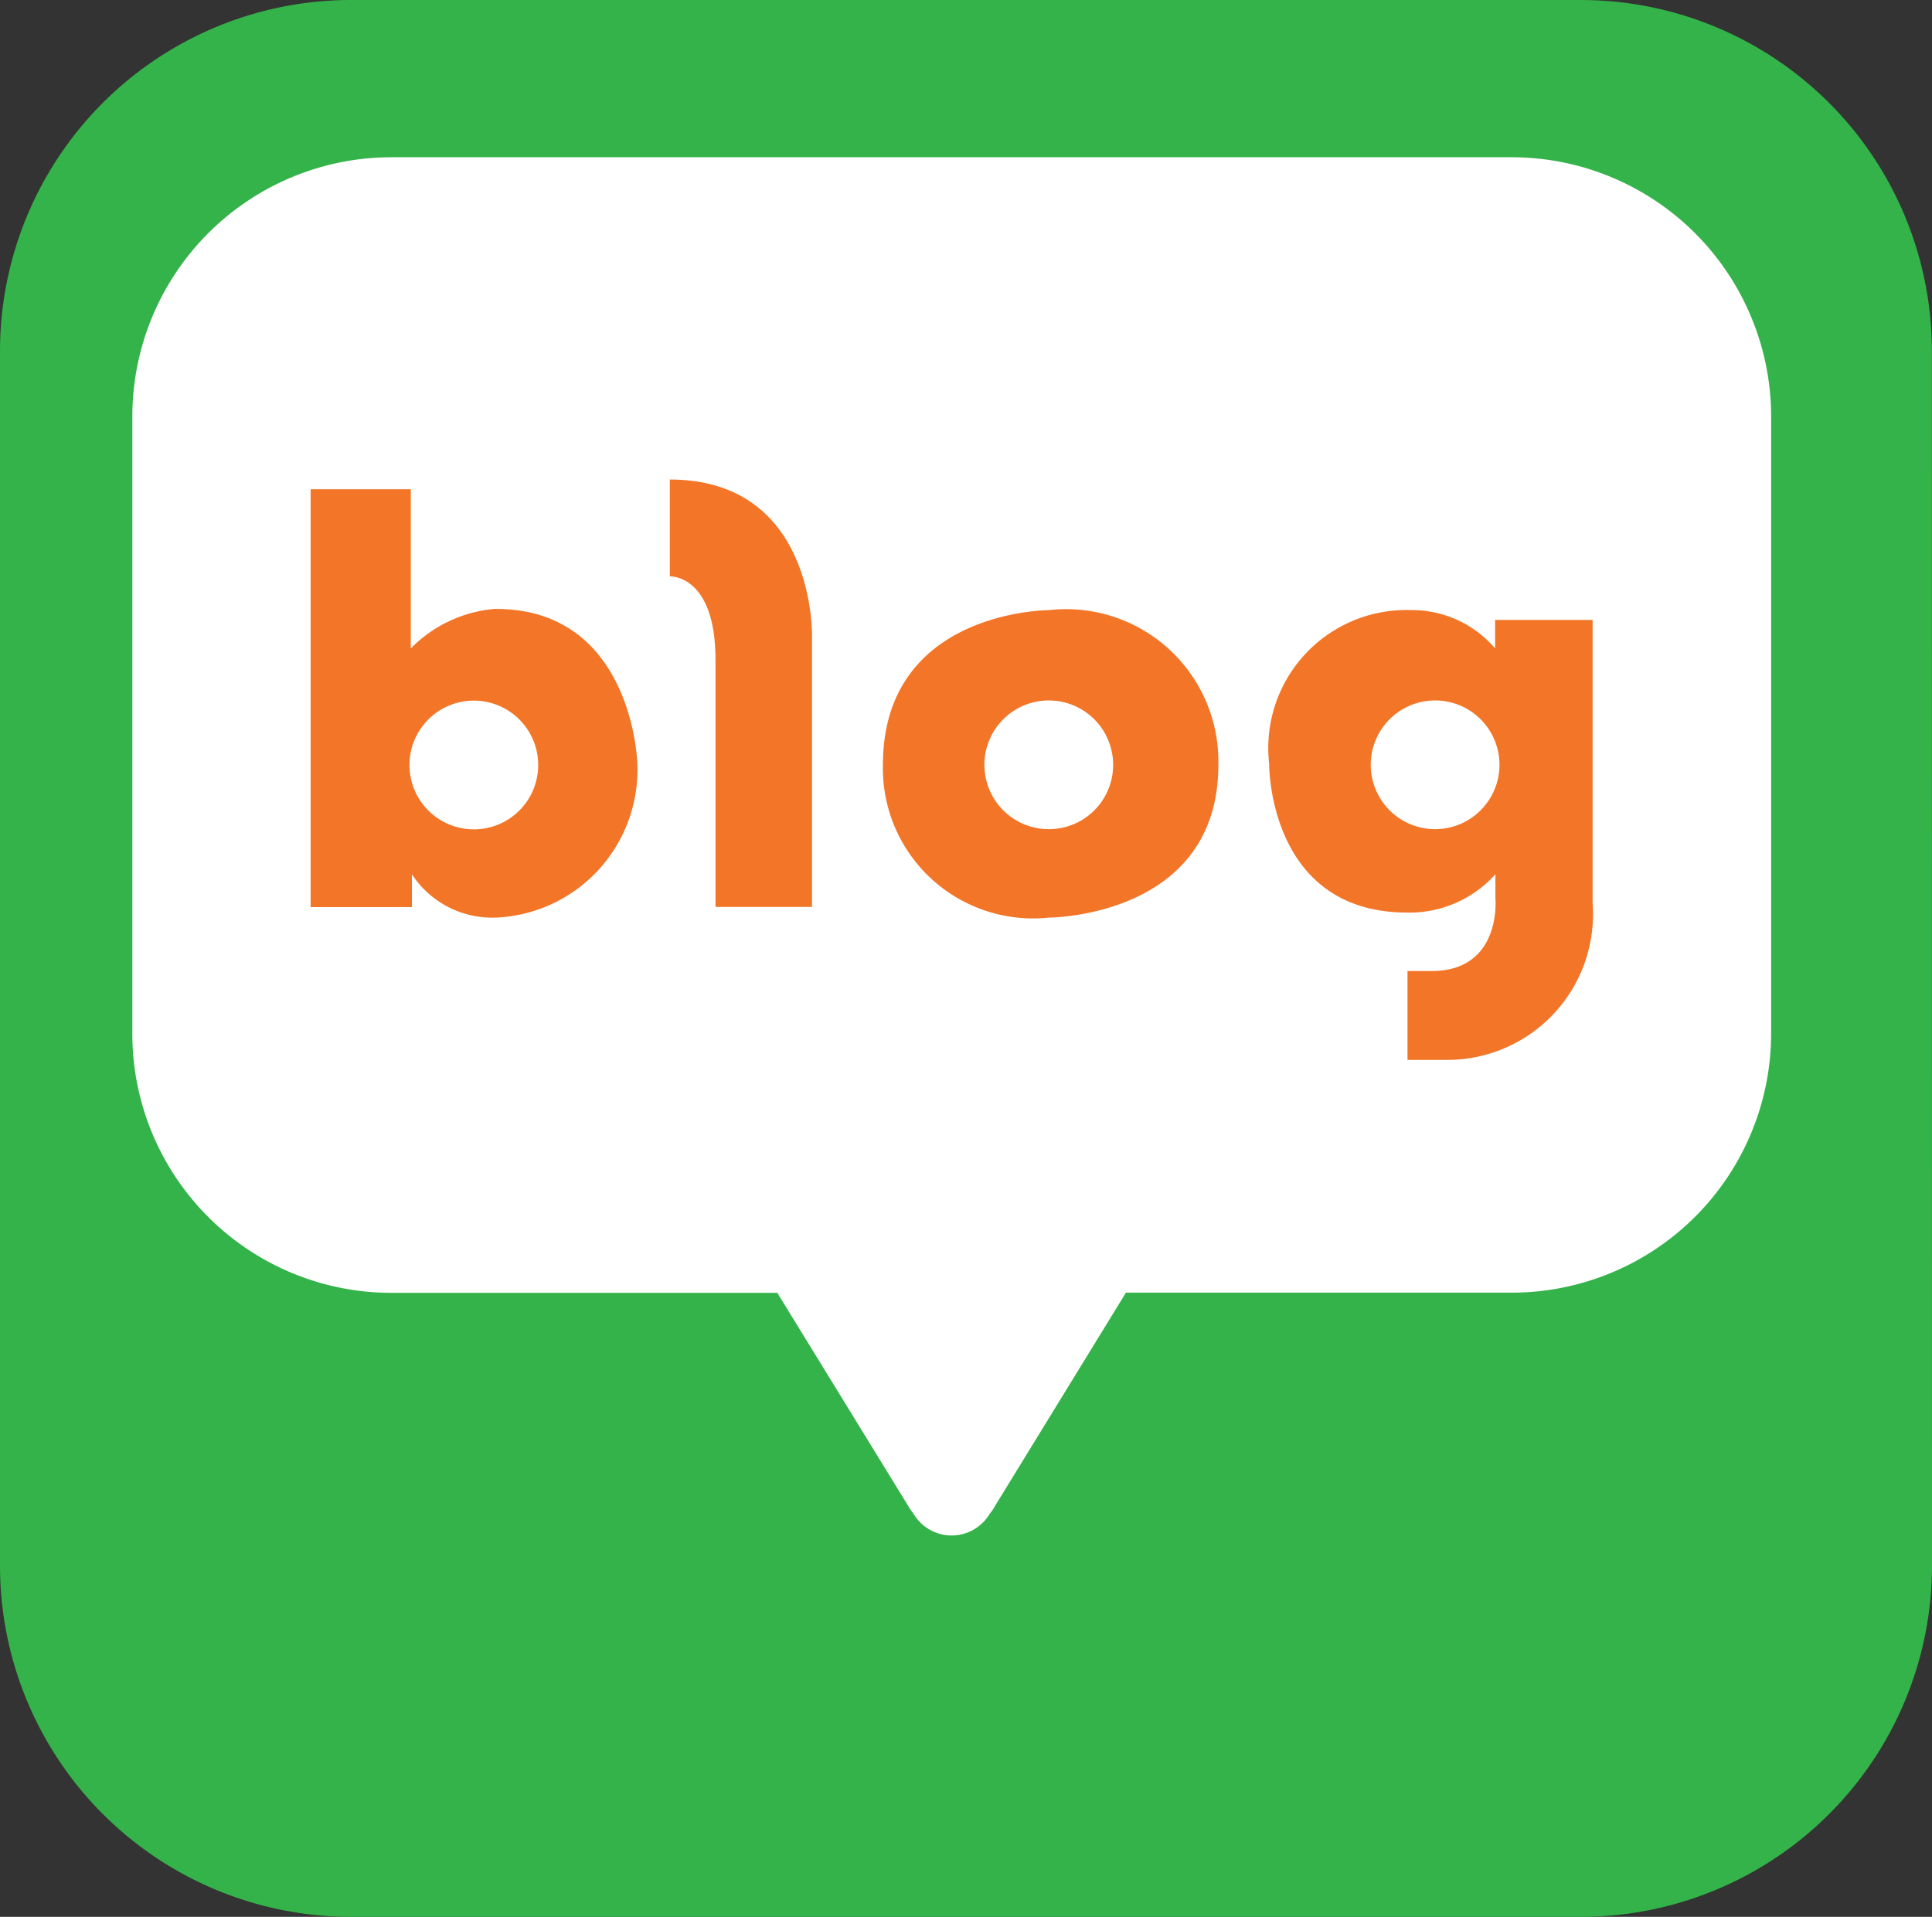
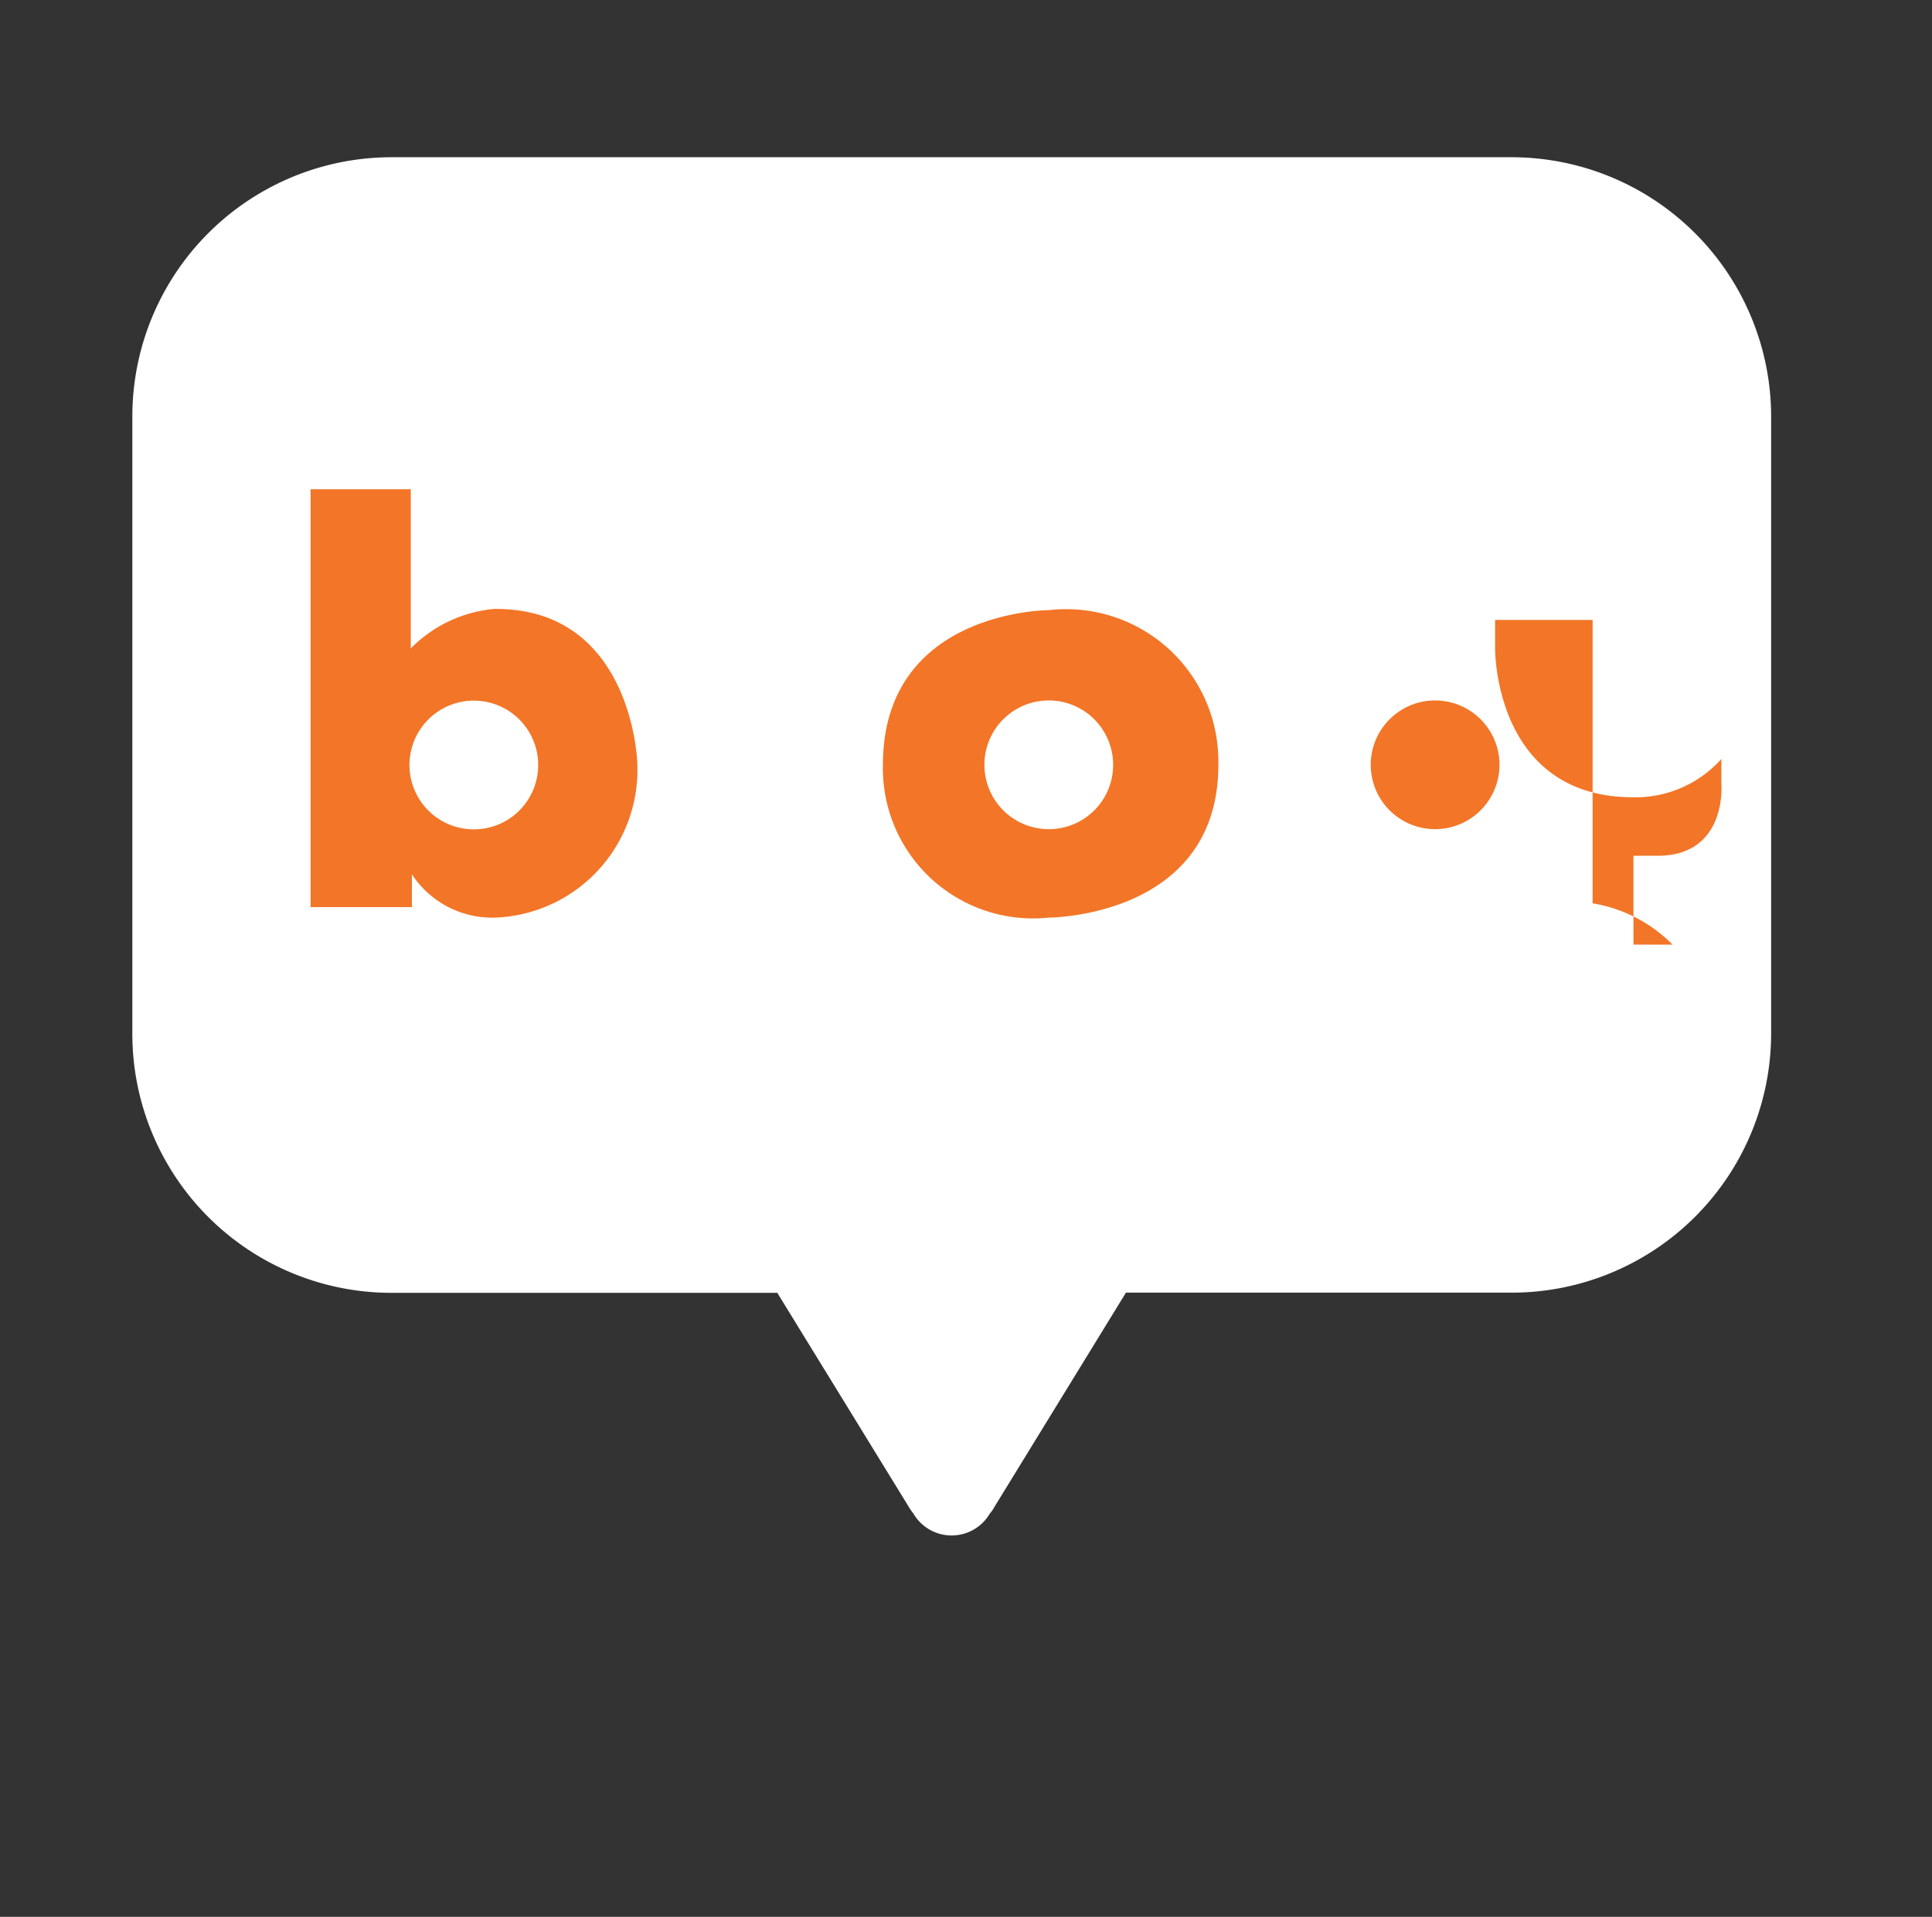
<svg xmlns="http://www.w3.org/2000/svg" width="32.175" height="31.928" viewBox="0 0 32.175 31.928">
  <rect x="0" y="0" width="32.175" height="31.928" fill="#333333" stroke="none" />
  <g transform="translate(-1380.077 -190)">
-     <path d="M40.252,26.078a5.848,5.848,0,0,1-5.85,5.85H13.927a5.848,5.848,0,0,1-5.85-5.85V5.846A5.848,5.848,0,0,1,13.927,0H34.4a5.848,5.848,0,0,1,5.85,5.846Z" transform="translate(1372 190)" fill="#34b34a" />
    <path d="M33.26,2.619H14.589a4.318,4.318,0,0,0-4.308,4.328V17.21a4.315,4.315,0,0,0,4.308,4.324h6.433l2.194,3.572a.721.721,0,0,0,.07.1.737.737,0,0,0,1.275.005.515.515,0,0,0,.075-.108l2.192-3.572H33.26a4.32,4.32,0,0,0,4.313-4.324V6.947A4.323,4.323,0,0,0,33.26,2.619" transform="translate(1372 190)" fill="#fff" />
    <path d="M16.342,10.14a2.222,2.222,0,0,0-1.424.661V8.149H13.25v6.96h1.687v-.546a1.6,1.6,0,0,0,1.4.721,2.463,2.463,0,0,0,2.352-2.6s-.086-2.541-2.352-2.541m-.37,3.671a1.072,1.072,0,1,1,1.073-1.071,1.071,1.071,0,0,1-1.073,1.071" transform="translate(1372 190)" fill="#f37527" />
-     <path d="M19.233,7.99V9.6s.76-.034.76,1.388v4.118H21.6v-4.5s.07-2.619-2.372-2.619" transform="translate(1372 190)" fill="#f37527" />
    <path d="M25.543,10.163s-2.762,0-2.762,2.577a2.5,2.5,0,0,0,2.762,2.544s2.824,0,2.824-2.544a2.536,2.536,0,0,0-2.824-2.577m0,3.648a1.072,1.072,0,1,1,1.072-1.071,1.07,1.07,0,0,1-1.072,1.071" transform="translate(1372 190)" fill="#f37527" />
-     <path d="M32.976,10.326V10.8a1.825,1.825,0,0,0-1.4-.638,2.3,2.3,0,0,0-2.363,2.558s-.025,2.48,2.3,2.48a1.919,1.919,0,0,0,1.468-.638v.39s.118,1.222-1.064,1.222h-.4v1.48h.651A2.426,2.426,0,0,0,34.6,15.046v-4.72Zm-1,3.485a1.072,1.072,0,1,1,1.073-1.071,1.073,1.073,0,0,1-1.073,1.071" transform="translate(1372 190)" fill="#f37527" />
+     <path d="M32.976,10.326V10.8s-.025,2.48,2.3,2.48a1.919,1.919,0,0,0,1.468-.638v.39s.118,1.222-1.064,1.222h-.4v1.48h.651A2.426,2.426,0,0,0,34.6,15.046v-4.72Zm-1,3.485a1.072,1.072,0,1,1,1.073-1.071,1.073,1.073,0,0,1-1.073,1.071" transform="translate(1372 190)" fill="#f37527" />
  </g>
</svg>